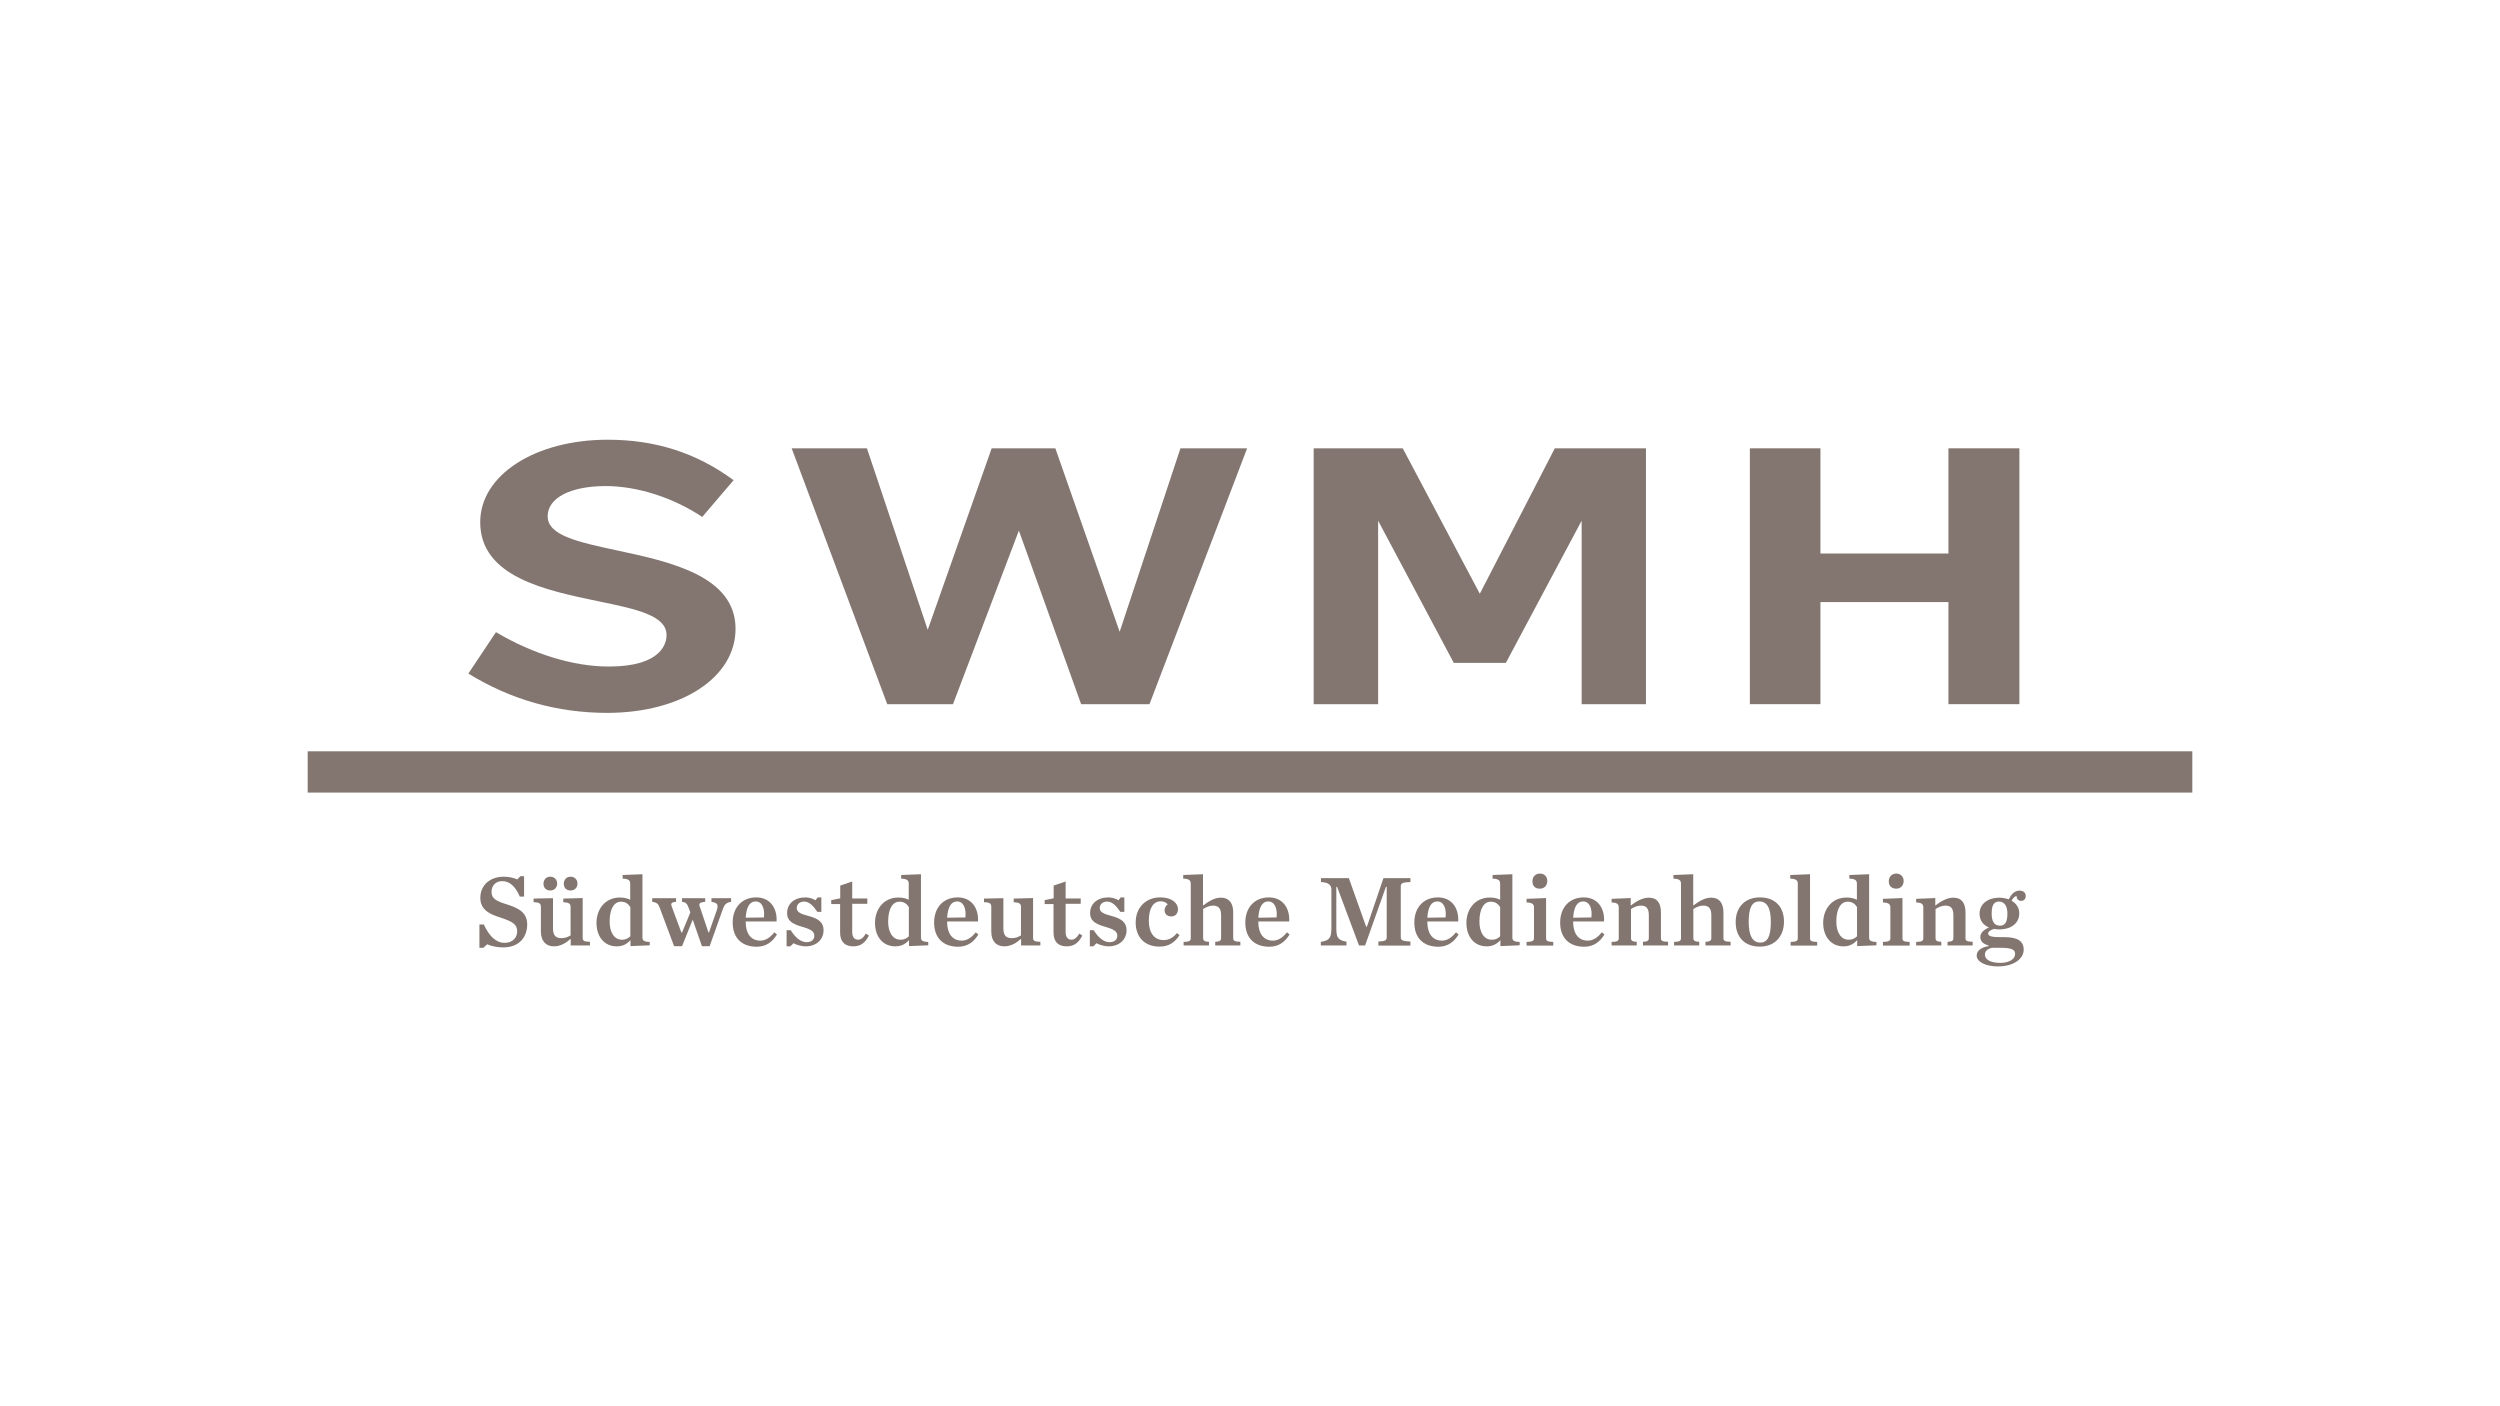
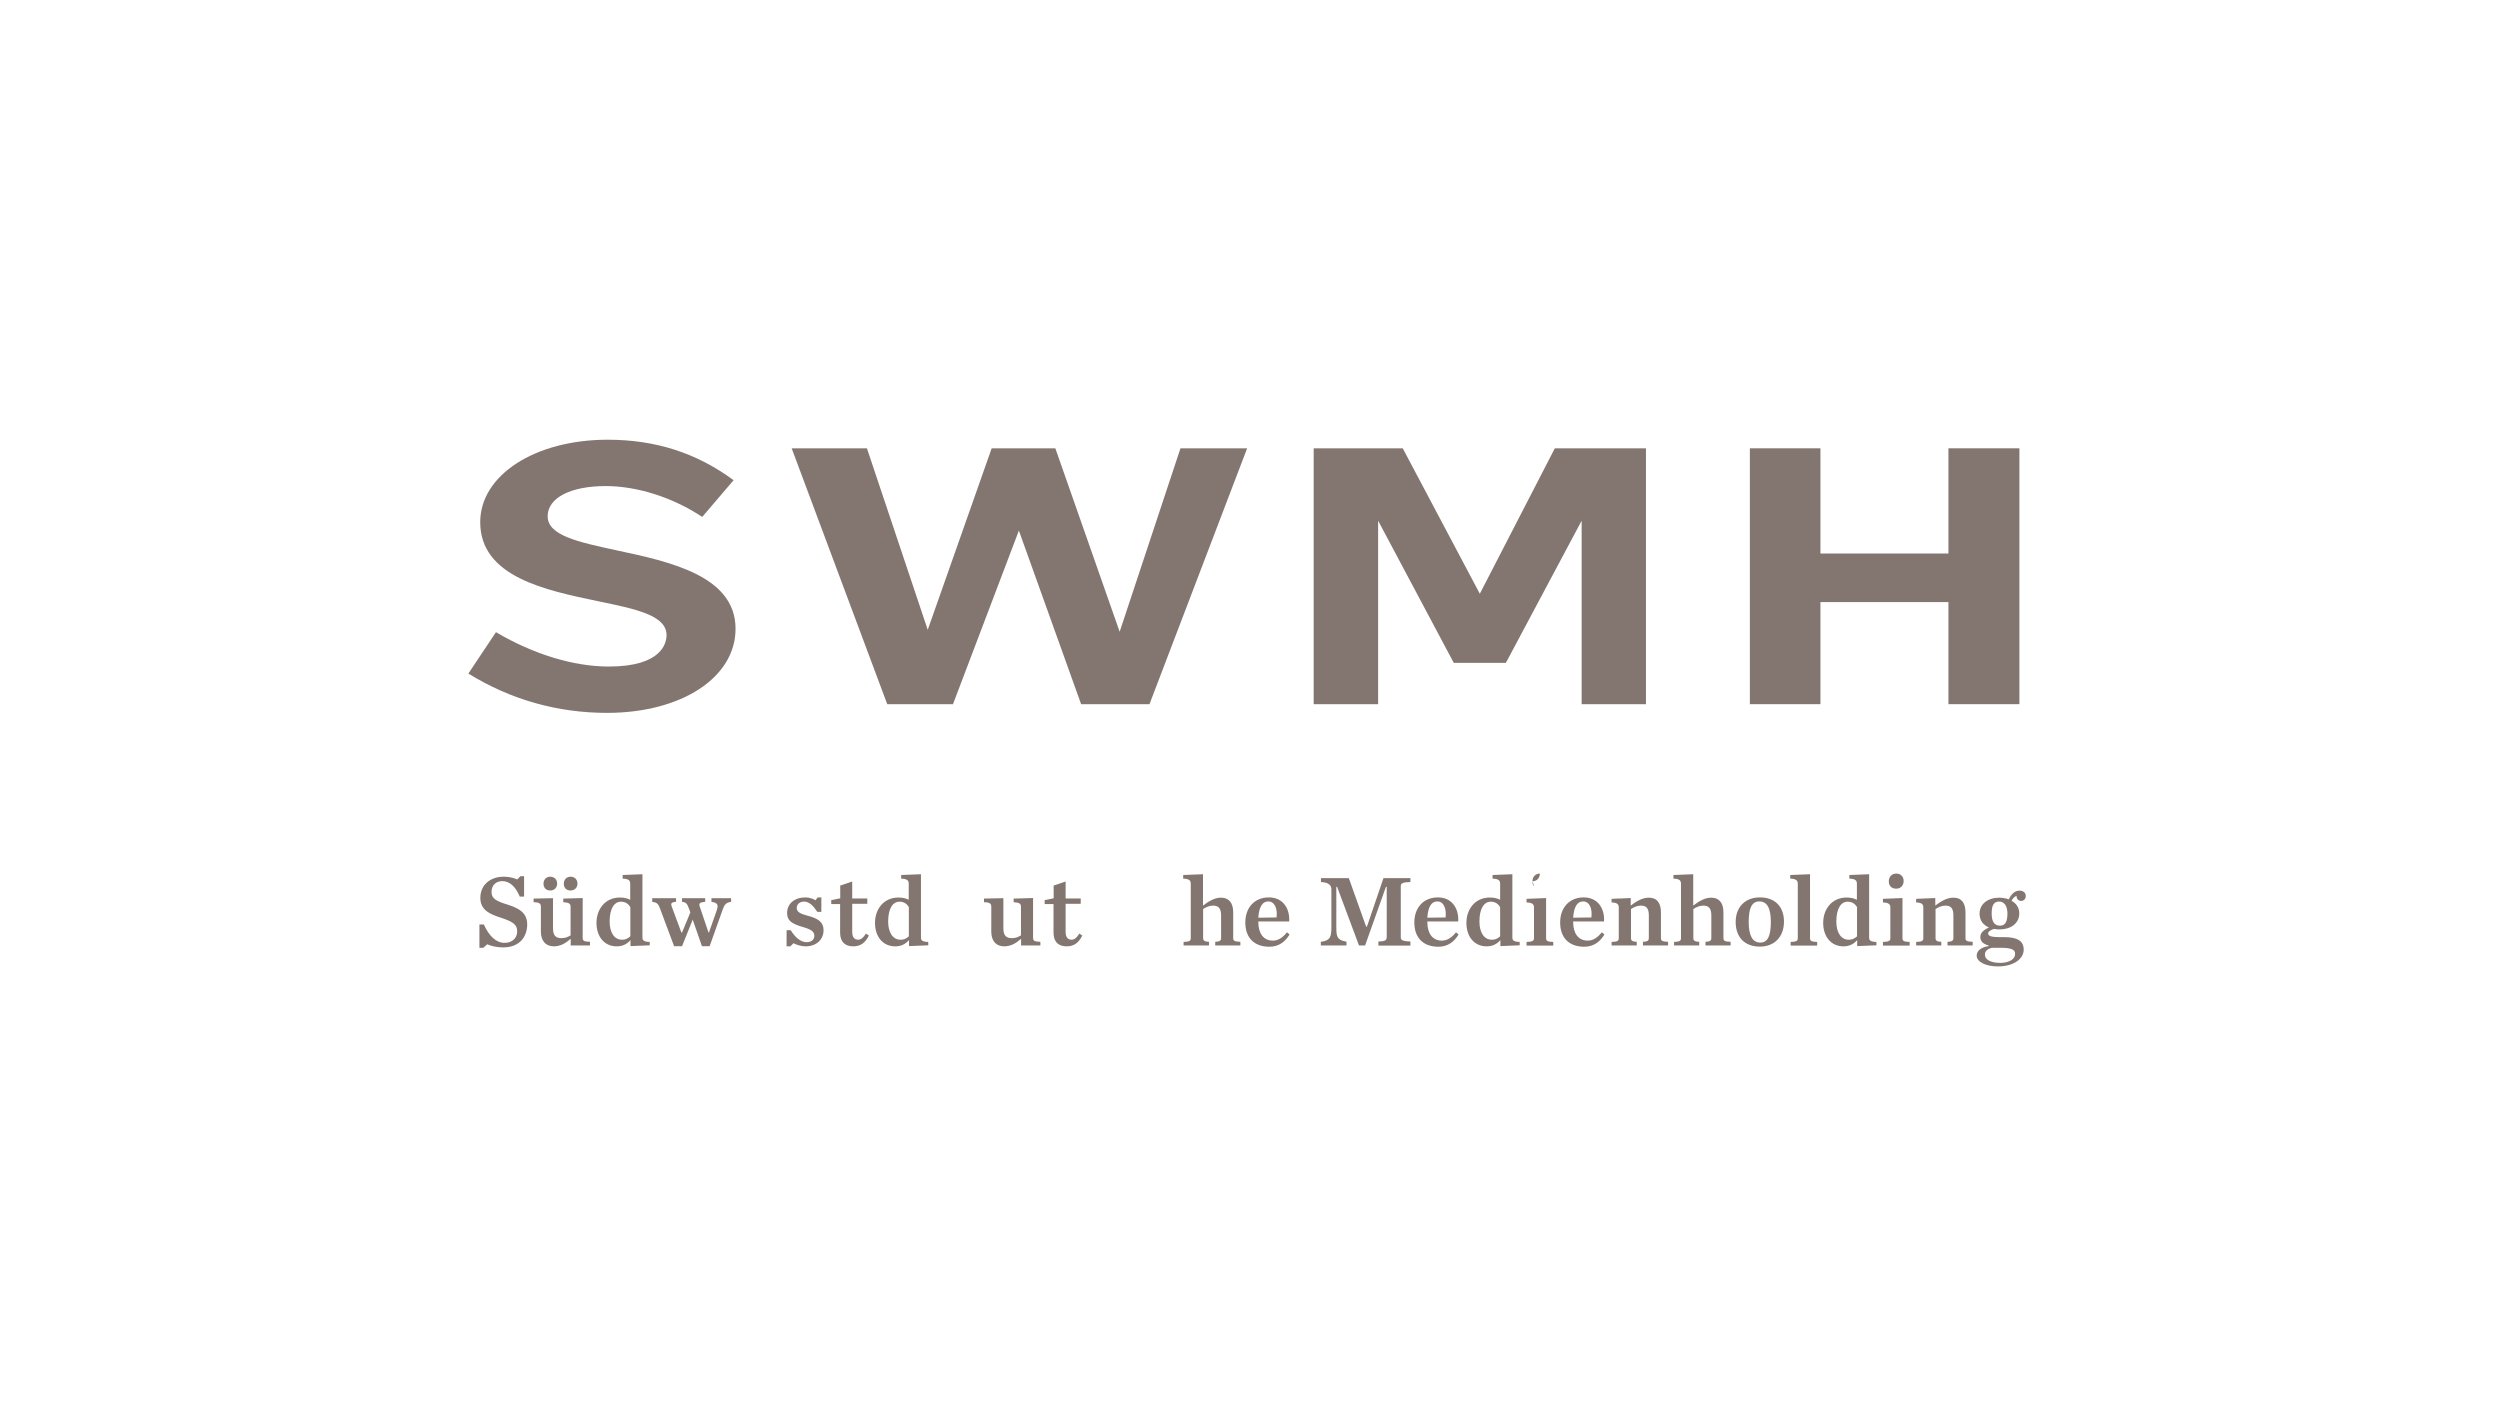
<svg xmlns="http://www.w3.org/2000/svg" version="1.1" id="Ebene_1" x="0px" y="0px" viewBox="0 0 1920 1080" style="enable-background:new 0 0 1920 1080;" xml:space="preserve">
  <style type="text/css">
	.st0{fill:#837670;}
</style>
  <g id="SWMH">
    <g>
      <path class="st0" d="M368.2,710h3.4c4,8.9,9.4,14.1,15.9,14.1c6.8,0,9.7-4.6,9.7-8.8c0-5.4-3.5-7.5-12.5-10.5    c-7.9-2.5-15.8-5.6-15.8-15.2c0-9.9,7.5-16.3,18-16.3c4.2,0,7.9,1,10.4,2.1l2.4-2.5h2.8v15.7h-3.3c-3.1-7.4-7.6-11.9-13.4-11.9    c-4.8,0-8.3,3.1-8.3,8.3c0,5.3,3.8,7.1,12.5,9.8c7.2,2.4,14.9,5.4,14.9,15.2c0,8.7-5.2,17.6-18.5,17.6c-4.2,0-9.1-0.9-12.2-2.4    l-3,2.7h-3V710z" />
      <path class="st0" d="M415.4,715.4v-19c0-2.4-1-3.4-5.6-3.5v-2.8l14.9-0.3V713c0,5.4,2.1,7.5,6.5,7.5c3,0,4.8-0.9,7-2.1v-22    c0-2.4-1.3-3.3-5.6-3.5v-2.8l14.9-0.4v30.7c0,2.1,1.1,2.8,5.6,2.9v2.8h-14.8V721c-3.7,3.3-7.9,5.8-12.9,5.8    C419.3,726.8,415.4,722.8,415.4,715.4z M417.4,678.7c0-3,2-5.4,5.2-5.4c3.2,0,5.3,2.3,5.3,5.3c0,3-2.1,5.3-5.3,5.3    C419.4,683.9,417.4,681.8,417.4,678.7z M433,678.7c0-3,2-5.4,5.2-5.4c3.2,0,5.3,2.3,5.3,5.3c0,3-2.1,5.3-5.3,5.3    C434.9,683.9,433,681.8,433,678.7z" />
      <path class="st0" d="M458.1,708.8c0-10.6,6.7-19.5,18-19.5c3.6,0,5.7,0.7,7.9,1.7v-12.3c0-2.4-1.1-3.8-5.8-3.9v-2.8l15.2-0.6v48.7    c0,2.1,1.1,3.2,5.6,3.3v2.6l-14.8,0.6V722c-2.5,2.9-5.9,4.8-10.5,4.8C463.9,726.8,458.1,719.1,458.1,708.8z M484.1,719.1v-22.5    c-1.6-2.5-3.8-4.1-7.2-4.1c-5,0-8.7,5-8.7,15.3c0,8.3,3.6,13.9,9.4,13.9C480.2,721.8,482.2,720.8,484.1,719.1z" />
      <path class="st0" d="M529,697.5c-1.3-3.5-2.2-4.6-5.2-4.9v-2.8h17.8v2.8c-3.2,0.2-4.5,0.9-4.5,2.2c0,0.6,0.2,1.1,0.4,1.7l6.6,19.6    h0.4l5.7-16.2c0.6-1.6,0.9-2.9,0.9-3.8c0-2-1.3-3-4.7-3.5v-2.8h15.1v2.8c-3.9,0.5-5.3,2.4-6.5,6L545,726.7h-5.9l-7.1-20.4    l-8.2,20.4h-6.1l-10.9-29.2c-1.3-3.5-2.3-4.4-5.9-4.9v-2.8h18.3v2.8c-2.7,0.2-3.7,0.8-3.7,2c0,0.5,0.2,1.2,0.5,1.9l7.3,19.7h0.5    l6.4-15.5L529,697.5z" />
-       <path class="st0" d="M562.7,708.5c0-11.6,7.2-19.3,18.1-19.3c10.9,0,16.2,8.6,15.6,18.5h-23.7v0.3v0.2c0,8.4,3.8,14.2,11.2,14.2    c4.2,0,7.7-2.5,10.8-6.4l2,1.7c-3.3,5.3-7.9,9.4-15.7,9.4C569.1,727,562.7,719.8,562.7,708.5z M572.7,704.8l14-0.2    c0.8-6.8-1.4-12.3-6.4-12.3C575.9,692.3,573.2,696.4,572.7,704.8z" />
      <path class="st0" d="M604.3,714.4h3c3.5,5.8,7.9,9.2,12.1,9.2c4.1,0,6-2.2,6-4.9c0-3.4-2.6-5-9.6-7c-8.2-2.4-11.3-5-11.3-10.5    c0-7.2,5.7-12,14.1-12c2.7,0,6,1,7.7,2.2l1.7-2.2h2.8v11.1h-3.1c-3.1-4.7-6.3-7.9-10.1-7.9c-3.3,0-5.7,2-5.7,4.9    c0,3.2,2.9,4.5,8.5,6c8.1,2.1,12.1,5,12.1,11.1c0,7-5.3,12.4-13.9,12.4c-2.9,0-7.2-1.2-9.2-2.4l-2.4,2.4h-2.9V714.4z" />
      <path class="st0" d="M645.2,716.2v-21.9h-6.8v-3l6.9-1.4v-9.8l9.2-3.1v13h11.6v4.1h-11.6v21.6c0,3.9,1.6,6,4.6,6    c2.2,0,4.2-1.8,5.9-4.7l2.3,1.5c-2.8,5.6-6.4,8.3-12,8.3C649.4,726.8,645.2,723.8,645.2,716.2z" />
      <path class="st0" d="M672,708.8c0-10.6,6.7-19.5,18-19.5c3.6,0,5.7,0.7,7.9,1.7v-12.3c0-2.4-1.1-3.8-5.8-3.9v-2.8l15.2-0.6v48.7    c0,2.1,1.1,3.2,5.6,3.3v2.6l-14.8,0.6V722c-2.5,2.9-5.9,4.8-10.5,4.8C677.8,726.8,672,719.1,672,708.8z M698,719.1v-22.5    c-1.6-2.5-3.8-4.1-7.2-4.1c-5,0-8.7,5-8.7,15.3c0,8.3,3.6,13.9,9.4,13.9C694.1,721.8,696.2,720.8,698,719.1z" />
-       <path class="st0" d="M717.4,708.5c0-11.6,7.2-19.3,18.1-19.3c10.9,0,16.2,8.6,15.6,18.5h-23.7v0.3v0.2c0,8.4,3.8,14.2,11.2,14.2    c4.2,0,7.7-2.5,10.8-6.4l2,1.7c-3.3,5.3-7.9,9.4-15.7,9.4C723.8,727,717.4,719.8,717.4,708.5z M727.4,704.8l14-0.2    c0.8-6.8-1.4-12.3-6.4-12.3C730.6,692.3,727.9,696.4,727.4,704.8z" />
      <path class="st0" d="M761.3,715.4v-19c0-2.4-1-3.4-5.6-3.5v-2.8l14.9-0.3V713c0,5.4,2.1,7.5,6.5,7.5c3,0,4.8-0.9,7-2.1v-22    c0-2.4-1.3-3.3-5.6-3.5v-2.8l14.9-0.4v30.7c0,2.1,1.1,2.8,5.6,2.9v2.8h-14.8V721c-3.7,3.3-7.9,5.8-12.9,5.8    C765.1,726.8,761.3,722.8,761.3,715.4z" />
      <path class="st0" d="M809.1,716.2v-21.9h-6.8v-3l6.9-1.4v-9.8l9.2-3.1v13H830v4.1h-11.6v21.6c0,3.9,1.6,6,4.6,6    c2.2,0,4.2-1.8,5.9-4.7l2.3,1.5c-2.8,5.6-6.4,8.3-12,8.3C813.3,726.8,809.1,723.8,809.1,716.2z" />
-       <path class="st0" d="M837,714.4h3c3.5,5.8,7.9,9.2,12.1,9.2c4.1,0,6-2.2,6-4.9c0-3.4-2.6-5-9.6-7c-8.2-2.4-11.3-5-11.3-10.5    c0-7.2,5.7-12,14.1-12c2.7,0,6,1,7.7,2.2l1.7-2.2h2.8v11.1h-3.1c-3.1-4.7-6.3-7.9-10.1-7.9c-3.3,0-5.7,2-5.7,4.9    c0,3.2,2.9,4.5,8.5,6c8.1,2.1,12.1,5,12.1,11.1c0,7-5.3,12.4-13.9,12.4c-2.9,0-7.2-1.2-9.2-2.4l-2.4,2.4H837V714.4z" />
-       <path class="st0" d="M872.2,708.5c0-11.7,8-19.3,18.7-19.3c9.9,0,13.8,5,13.8,9c0,3.2-1.9,5.6-5,5.6c-3.5,0-5.3-2-5.3-4.8    c0-2,1.3-3.8,2.4-4.4c-0.8-1.3-2.8-2.4-5.4-2.4c-5.4,0-9.1,4.9-9.1,15.1c0,8.7,3.9,14.7,11.5,14.7c4,0,7.4-2.1,10.1-5.4l2,1.6    c-3.5,5.3-8,8.8-15.4,8.8C879,727,872.2,719.6,872.2,708.5z" />
      <path class="st0" d="M909,723.4c4.5-0.1,5.5-0.9,5.5-2.8v-41.9c0-2.4-1.1-3.8-5.8-3.9v-2.8l15.2-0.6v24.1    c4.1-3.1,8.7-6.1,13.8-6.1c6.1,0,9.4,4,9.4,11.3v19.8c0,1.9,0.9,2.7,5.5,2.8v2.8h-19.3v-2.8c3.3-0.1,4.5-0.9,4.5-2.8v-17.5    c0-5.4-2-7.5-6.2-7.5c-2.9,0-5.5,1.3-7.6,2.6v22.4c0,1.9,1.1,2.7,4.5,2.8v2.8H909V723.4z" />
      <path class="st0" d="M956.4,708.5c0-11.6,7.2-19.3,18.1-19.3c10.9,0,16.2,8.6,15.6,18.5h-23.7v0.3v0.2c0,8.4,3.8,14.2,11.2,14.2    c4.2,0,7.7-2.5,10.8-6.4l2,1.7c-3.3,5.3-7.9,9.4-15.7,9.4C962.8,727,956.4,719.8,956.4,708.5z M966.4,704.8l14-0.2    c0.8-6.8-1.4-12.3-6.4-12.3C969.6,692.3,966.9,696.4,966.4,704.8z" />
      <path class="st0" d="M1014.5,723.3c7-1,8-3.5,8-11v-29.2c0-2.9-1.6-5.4-8-5.7v-3h21.4l13.3,37.3h0.6l12.7-37.3h20.7v3    c-6.2,0.2-7.4,0.9-7.4,3.4v38.9c0,2.4,1.2,3.1,7.4,3.4v3.1h-24.6v-3.1c5-0.2,6.4-0.8,6.4-3.4v-38.6h-0.6l-16,45h-4.7l-16.8-45    h-0.6v31.1c0,7.4,0.7,9.8,7.8,11v2.9h-19.7V723.3z" />
      <path class="st0" d="M1086.2,708.5c0-11.6,7.2-19.3,18.1-19.3c10.9,0,16.2,8.6,15.6,18.5h-23.7v0.3v0.2c0,8.4,3.8,14.2,11.2,14.2    c4.2,0,7.7-2.5,10.8-6.4l2,1.7c-3.3,5.3-7.9,9.4-15.7,9.4C1092.6,727,1086.2,719.8,1086.2,708.5z M1096.2,704.8l14-0.2    c0.8-6.8-1.4-12.3-6.4-12.3C1099.4,692.3,1096.7,696.4,1096.2,704.8z" />
      <path class="st0" d="M1126.2,708.8c0-10.6,6.7-19.5,18-19.5c3.6,0,5.7,0.7,7.9,1.7v-12.3c0-2.4-1.1-3.8-5.8-3.9v-2.8l15.2-0.6    v48.7c0,2.1,1.1,3.2,5.6,3.3v2.6l-14.8,0.6V722c-2.5,2.9-5.9,4.8-10.5,4.8C1132,726.8,1126.2,719.1,1126.2,708.8z M1152.1,719.1    v-22.5c-1.6-2.5-3.8-4.1-7.2-4.1c-5,0-8.7,5-8.7,15.3c0,8.3,3.6,13.9,9.4,13.9C1148.3,721.8,1150.3,720.8,1152.1,719.1z" />
-       <path class="st0" d="M1172.4,723.4c4.5-0.1,5.7-0.9,5.7-2.8V697c0-2.4-1.1-3.8-5.7-3.9v-2.8l15-0.6v30.9c0,1.9,0.9,2.7,5.5,2.8    v2.8h-20.5V723.4z M1176.9,676.9c0-3.5,2.3-6,5.7-6c3.5,0,5.7,2.3,5.7,5.7c0,3.5-2.3,5.9-5.7,5.9    C1179.2,682.6,1176.9,680.5,1176.9,676.9z" />
+       <path class="st0" d="M1172.4,723.4c4.5-0.1,5.7-0.9,5.7-2.8V697c0-2.4-1.1-3.8-5.7-3.9v-2.8l15-0.6v30.9c0,1.9,0.9,2.7,5.5,2.8    v2.8h-20.5V723.4z M1176.9,676.9c0-3.5,2.3-6,5.7-6c0,3.5-2.3,5.9-5.7,5.9    C1179.2,682.6,1176.9,680.5,1176.9,676.9z" />
      <path class="st0" d="M1198.2,708.5c0-11.6,7.2-19.3,18.1-19.3c10.9,0,16.2,8.6,15.6,18.5h-23.7v0.3v0.2c0,8.4,3.8,14.2,11.2,14.2    c4.2,0,7.7-2.5,10.8-6.4l2,1.7c-3.3,5.3-7.9,9.4-15.7,9.4C1204.6,727,1198.2,719.8,1198.2,708.5z M1208.2,704.8l14-0.2    c0.8-6.8-1.4-12.3-6.4-12.3C1211.4,692.3,1208.7,696.4,1208.2,704.8z" />
      <path class="st0" d="M1237.7,723.4c4.5-0.1,5.5-0.9,5.5-2.8V697c0-2.4-1-3.8-5.5-3.9v-2.8l14.7-0.6v5.8c4-3.1,8.8-6.1,13.9-6.1    c6.2,0,9.3,4,9.3,11.3v19.8c0,1.9,0.9,2.7,5.5,2.8v2.8h-19.3v-2.8c3.4-0.1,4.5-0.9,4.5-2.8v-17.5c0-5.4-1.9-7.5-6.1-7.5    c-3,0-5.5,1.3-7.6,2.6v22.4c0,1.9,1.1,2.7,4.4,2.8v2.8h-19.3V723.4z" />
      <path class="st0" d="M1285.5,723.4c4.5-0.1,5.5-0.9,5.5-2.8v-41.9c0-2.4-1.1-3.8-5.8-3.9v-2.8l15.2-0.6v24.1    c4.1-3.1,8.7-6.1,13.8-6.1c6.1,0,9.4,4,9.4,11.3v19.8c0,1.9,0.9,2.7,5.5,2.8v2.8h-19.3v-2.8c3.3-0.1,4.5-0.9,4.5-2.8v-17.5    c0-5.4-2-7.5-6.2-7.5c-2.9,0-5.5,1.3-7.6,2.6v22.4c0,1.9,1.1,2.7,4.5,2.8v2.8h-19.3V723.4z" />
      <path class="st0" d="M1333,708.1c0-11.4,7.2-18.9,18.6-18.9c11.7,0,18.5,7.2,18.5,18.6c0,11.5-7.2,19.2-18.5,19.2    C1339.7,727,1333,719.6,1333,708.1z M1360,708c0-10.8-3-15.7-8.8-15.7c-5.7,0-8.2,4.9-8.2,15.7c0,10.9,3.1,15.9,8.9,15.9    C1357.6,723.9,1360,718.9,1360,708z" />
      <path class="st0" d="M1375.2,723.4c4.5-0.1,5.5-0.9,5.5-2.8v-41.9c0-2.4-1.2-3.8-5.8-3.9v-2.8l15.2-0.6v49.2    c0,1.9,0.9,2.7,5.5,2.8v2.8h-20.4V723.4z" />
      <path class="st0" d="M1400.2,708.8c0-10.6,6.7-19.5,18-19.5c3.6,0,5.7,0.7,7.9,1.7v-12.3c0-2.4-1.1-3.8-5.8-3.9v-2.8l15.2-0.6    v48.7c0,2.1,1.1,3.2,5.6,3.3v2.6l-14.8,0.6V722c-2.5,2.9-5.9,4.8-10.5,4.8C1406.1,726.8,1400.2,719.1,1400.2,708.8z M1426.2,719.1    v-22.5c-1.6-2.5-3.8-4.1-7.2-4.1c-5,0-8.7,5-8.7,15.3c0,8.3,3.6,13.9,9.4,13.9C1422.3,721.8,1424.4,720.8,1426.2,719.1z" />
      <path class="st0" d="M1446.1,723.4c4.5-0.1,5.7-0.9,5.7-2.8V697c0-2.4-1.1-3.8-5.7-3.9v-2.8l15-0.6v30.9c0,1.9,0.9,2.7,5.5,2.8    v2.8h-20.5V723.4z M1450.6,676.9c0-3.5,2.3-6,5.7-6s5.7,2.3,5.7,5.7c0,3.5-2.3,5.9-5.7,5.9S1450.6,680.5,1450.6,676.9z" />
      <path class="st0" d="M1471.6,723.4c4.5-0.1,5.5-0.9,5.5-2.8V697c0-2.4-1-3.8-5.5-3.9v-2.8l14.7-0.6v5.8c4-3.1,8.8-6.1,13.9-6.1    c6.2,0,9.3,4,9.3,11.3v19.8c0,1.9,0.9,2.7,5.5,2.8v2.8h-19.3v-2.8c3.4-0.1,4.5-0.9,4.5-2.8v-17.5c0-5.4-1.9-7.5-6.1-7.5    c-3,0-5.5,1.3-7.6,2.6v22.4c0,1.9,1.1,2.7,4.4,2.8v2.8h-19.3V723.4z" />
      <path class="st0" d="M1542.7,690.7c1.8-3.5,4.2-6.7,8.3-6.7c3.1,0,4.8,1.8,4.8,4.2c0,2-1.4,3.7-3.6,3.7c-1.8,0-3.5-1.3-3.5-3.9    c-1.6,0.6-3,2-3.8,3.8c3.6,2,5.9,5.3,5.9,9.7c0,7.6-6.4,12.3-15.2,12.3c-1.5,0-2.9-0.2-4.3-0.4c-2.9,1.1-4.4,2.1-4.4,3.5    c0,1.6,1.6,2.8,8.5,2.8h3.5c10.5,0,15.3,2.9,15.3,9.7c0,6.7-7.2,12.8-19.8,12.8c-9.7,0-16.3-3.6-16.3-8.3c0-3.5,3.1-6.4,9.2-7.3    v-0.4c-4.9-1.5-6.4-3.6-6.4-6.7c0-2.9,2.2-5.2,6.6-7.2c-4.3-1.8-7.2-5.3-7.2-10.6c0-7.5,6.4-12.3,15.3-12.3    C1538.1,689.5,1540.6,689.9,1542.7,690.7z M1547.6,732.6c0-3-2-4.7-11.4-4.7h-6.5c-3.3,0.9-5.3,2.5-5.3,5.3c0,3.5,3.9,6.3,12,6.3    C1543.2,739.4,1547.6,736.6,1547.6,732.6z M1541.7,701.6c0-5.8-2.4-9.2-6.4-9.2c-3.9,0-5.7,2.6-5.7,9.2c0,6.7,2.4,9.3,6.4,9.3    C1539.8,710.9,1541.7,708.3,1541.7,701.6z" />
    </g>
-     <rect x="236.3" y="577" class="st0" width="1447.4" height="31.7" />
    <g>
      <path class="st0" d="M564.9,482.9c0-40.7-50.5-51.5-91.1-60.2c-29.7-6.4-53.2-11.4-53.2-26.2c0-14.1,17.5-23.2,44.6-23.2    c24.2,0,51.7,8.8,74.1,23.7l24.1-28.2c-28.3-20.9-59.9-31.1-96.7-31.1c-55.8,0-97.9,27.2-97.9,63.3c0,42,50.1,52.3,90.4,60.7    c29.5,6.1,52.7,10.9,52.7,26.1c0,5.7-3.2,24.1-44.3,24.1c-27.1,0-57.9-9.4-86.7-26.4l-21.2,31.8c32.4,20,68.3,30.2,106.7,30.2    C523.5,547.4,564.9,520.3,564.9,482.9z" />
      <polygon class="st0" points="906.6,344.3 859.9,485.2 810.5,344.3 761.6,344.3 712.5,483.7 665.8,344.3 608,344.3 681.4,540.8     731.9,540.8 782.5,407.5 830.3,540.8 882.8,540.8 957.8,344.3   " />
      <polygon class="st0" points="1550.9,540.8 1550.9,344.3 1496.4,344.3 1496.4,425.1 1398.1,425.1 1398.1,344.3 1343.9,344.3     1343.9,540.8 1398.1,540.8 1398.1,462.4 1496.4,462.4 1496.4,540.8   " />
      <polygon class="st0" points="1214.7,399.9 1214.7,540.8 1264.1,540.8 1264.1,344.3 1194.1,344.3 1136.5,456 1077.3,344.3     1008.9,344.3 1008.9,540.8 1058.4,540.8 1058.4,399.9 1116.5,509.1 1156.5,509.1   " />
    </g>
  </g>
</svg>